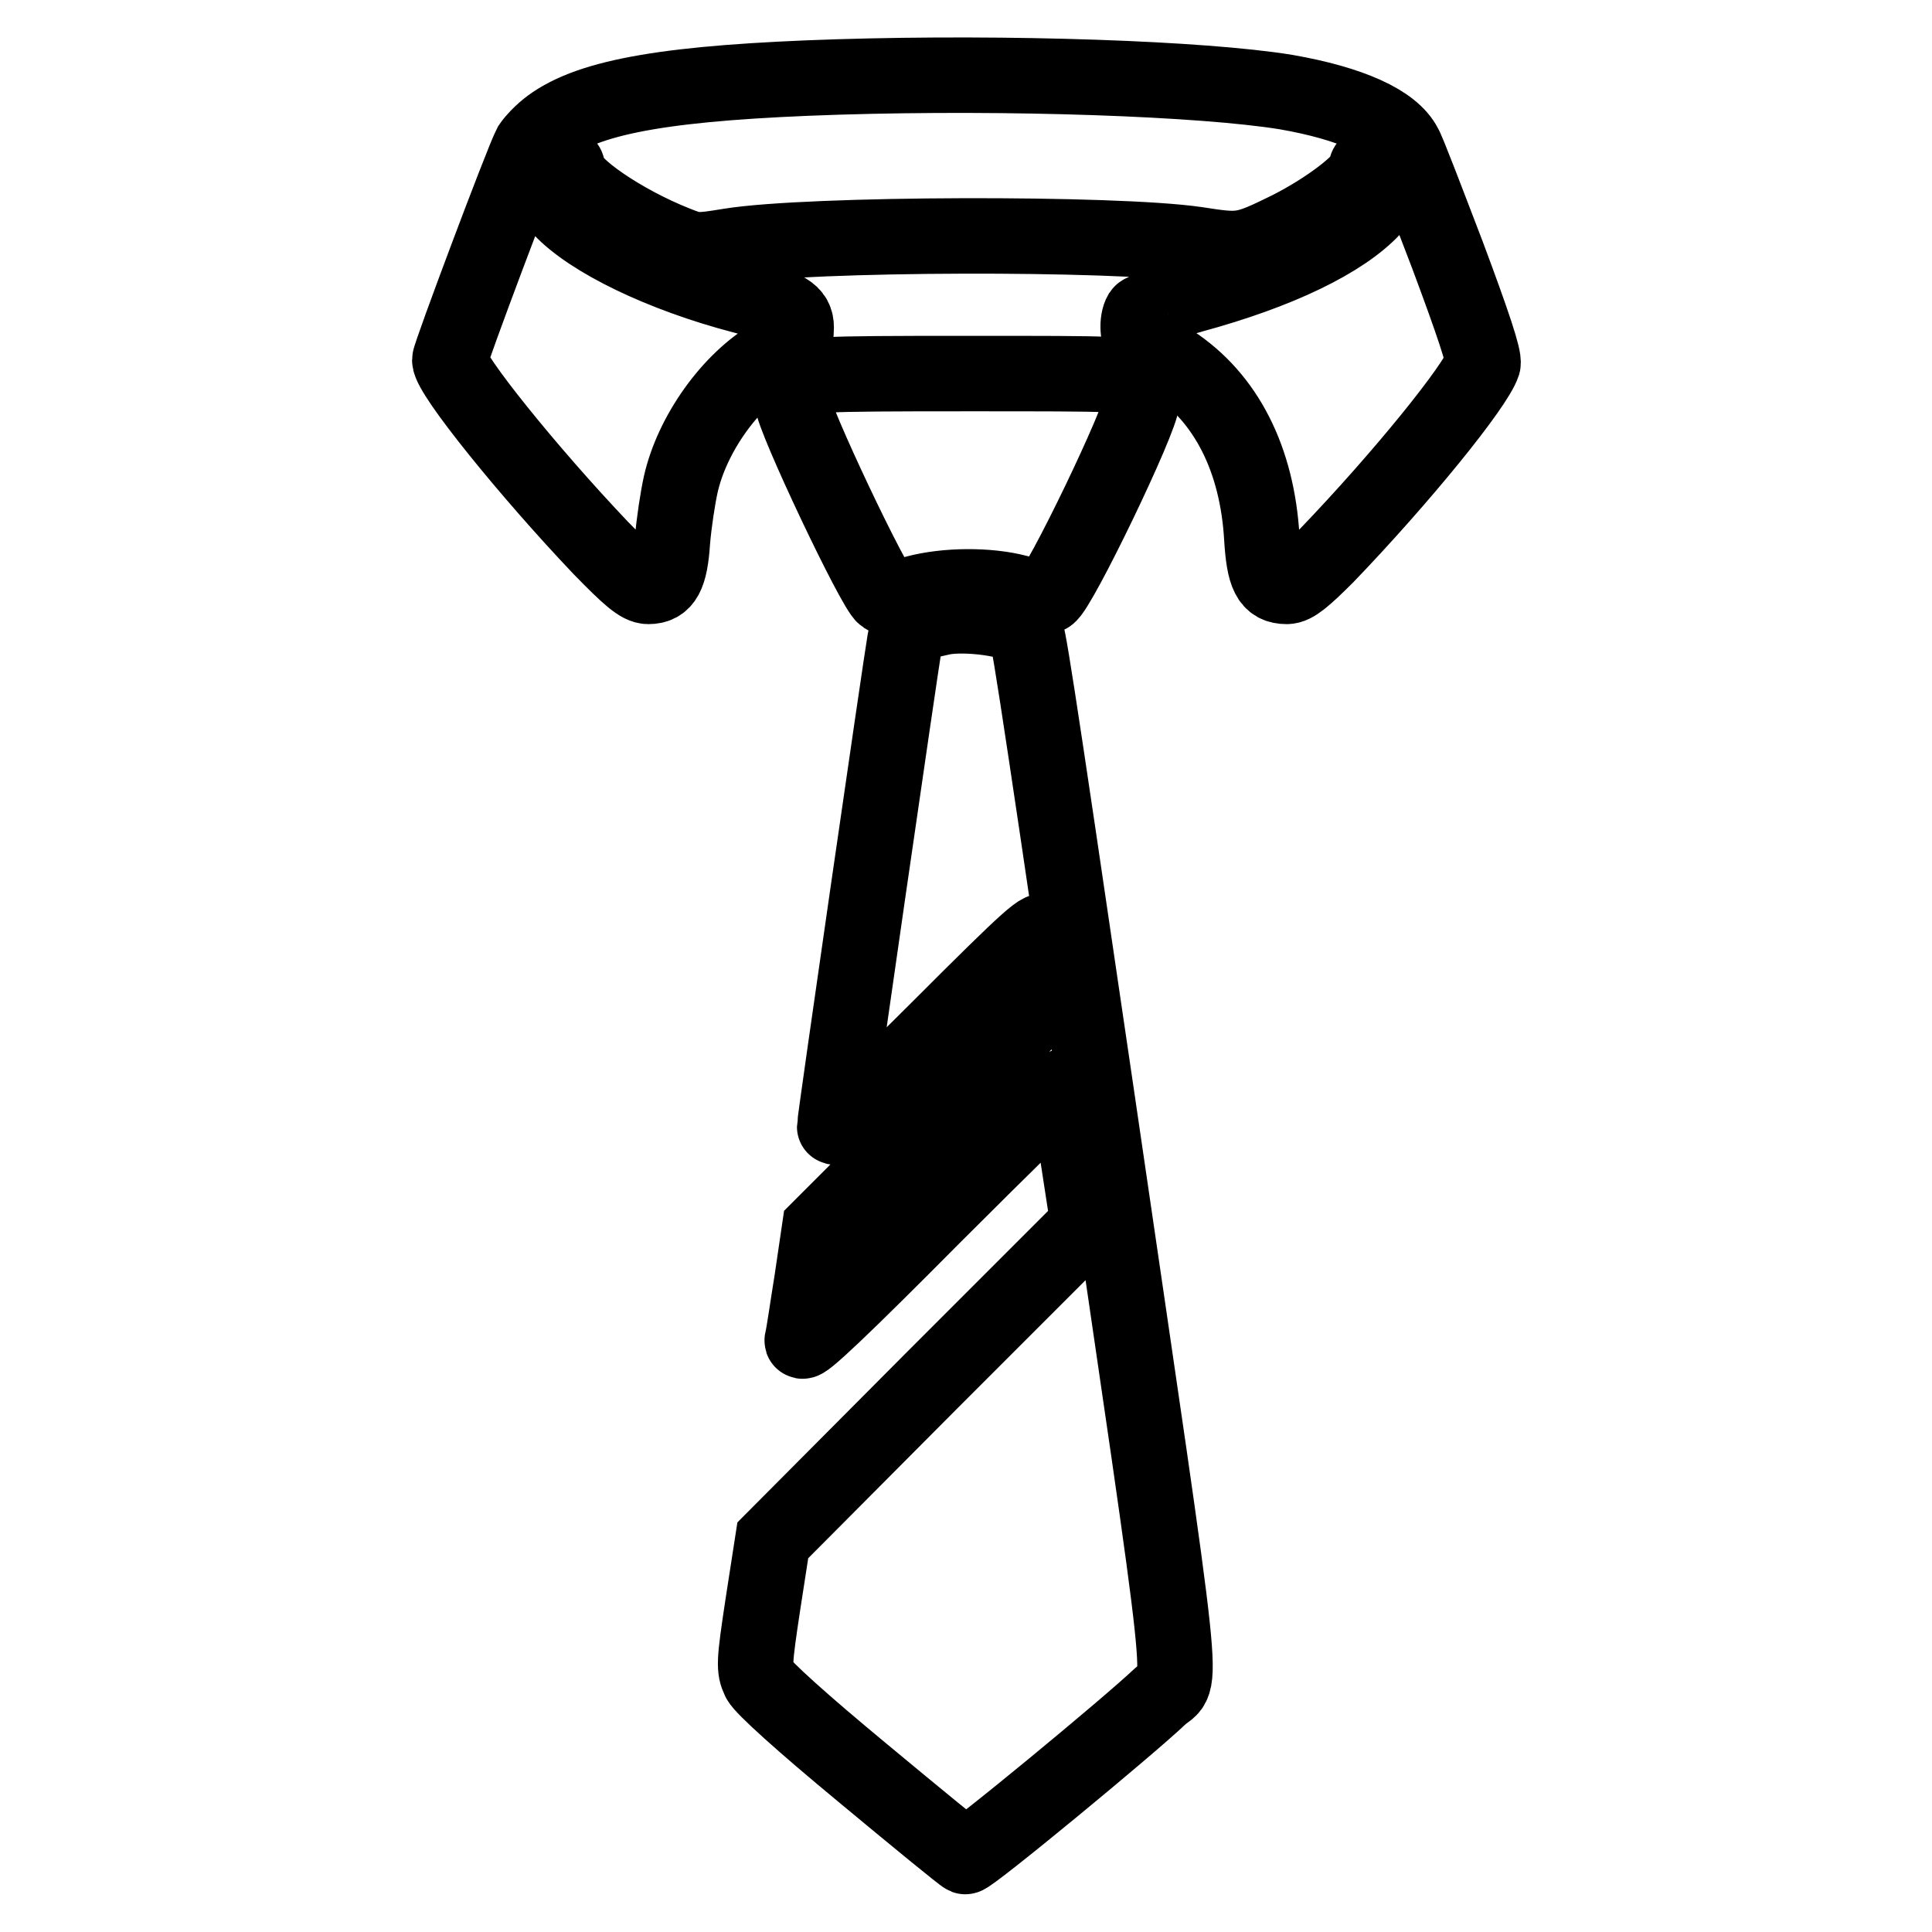
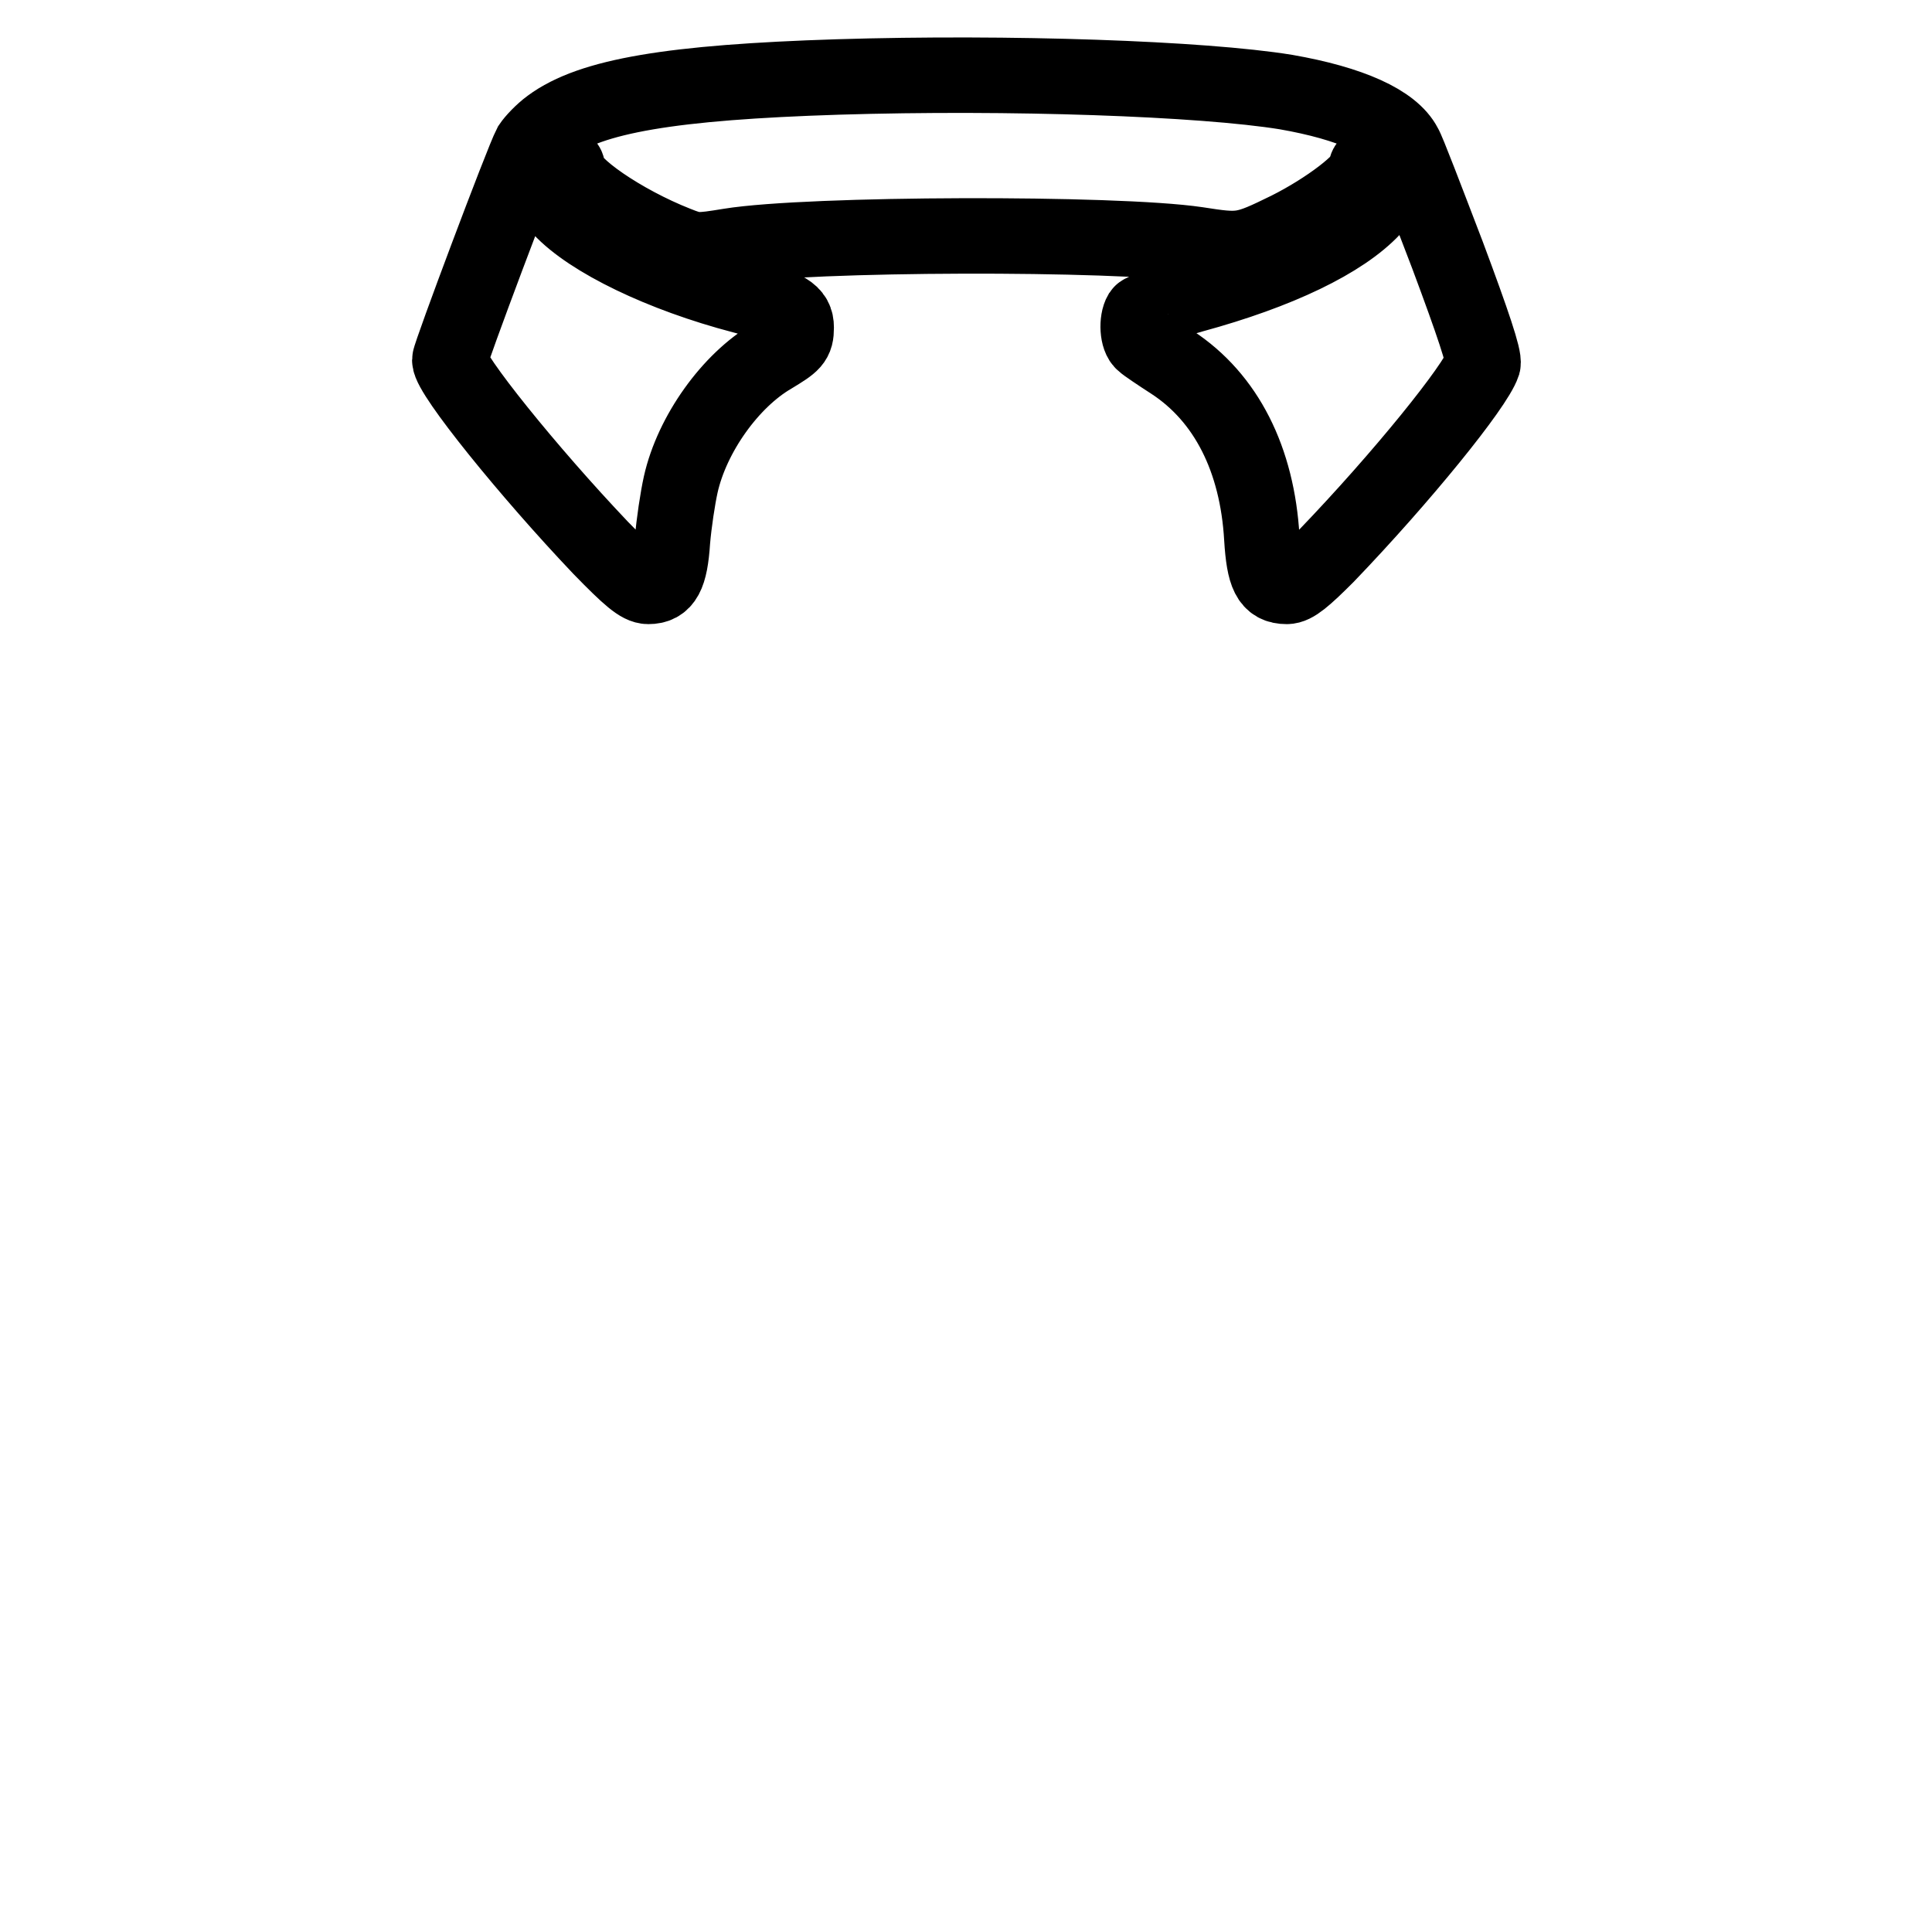
<svg xmlns="http://www.w3.org/2000/svg" version="1.1" x="0px" y="0px" viewBox="0 0 256 256" enable-background="new 0 0 256 256" xml:space="preserve">
  <g>
    <g>
      <g>
        <path stroke-width="10" fill-opacity="0" stroke="#000000" d="M111,10.2c-22,0.7-32.7,2.5-38.1,6.5c-1.1,0.8-2.2,2-2.6,2.6c-1.1,2.1-10.7,27.7-10.7,28.4c0,1.9,10.4,14.8,20,24.9c3.8,3.9,5.2,5.1,6.3,5.1c2.1,0,2.9-1.4,3.2-6c0.2-2.4,0.7-5.7,1.1-7.5c1.5-6.7,6.6-13.8,12.1-17c2.8-1.7,3.2-2,3.2-3.8c0-1.9-1.2-2.7-7.1-4.2c-10.7-2.8-20.2-7.4-24.1-11.6c-2.4-2.6-2.6-3.4-1.1-4.8c1.2-1.2,2-1.3,2-0.4c0,2.1,7.3,7.1,14.4,9.9c2.5,1,2.8,1,7.1,0.3c10.5-1.7,51.1-1.8,61.9-0.2c5.8,0.9,6.2,0.9,12.1-2c5.2-2.6,10.3-6.5,10.3-7.9c0-1,0.9-0.9,2,0.3c1.5,1.5,1.3,2.3-1.1,4.8c-4,4.3-12.5,8.4-23.9,11.5c-3.5,1-6.6,2.1-6.8,2.4c-0.6,1-0.5,3.3,0.3,3.9c0.3,0.3,2.1,1.5,3.8,2.6c7.2,4.7,11.3,12.9,11.9,23.3c0.3,4.9,1,6.4,3.3,6.4c1,0,2.3-1.1,5.3-4.1c9.9-10.3,19.7-22.4,20.7-25.4c0.2-0.8-1.3-5.3-4.7-14.4c-2.8-7.3-5.3-13.9-5.7-14.5c-1.6-3.1-7.1-5.6-15.7-7.1C159.3,10.4,133.8,9.5,111,10.2z" />
-         <path stroke-width="10" fill-opacity="0" stroke="#000000" d="M106,50.6c-0.6,0.6-1,1.7-1,2.6c0,2,10.9,25,12.2,25.8c0.6,0.4,1.8,0.3,4.1-0.4c4.1-1.1,9.7-1.1,13.5-0.1c2.2,0.6,3.3,0.7,4.1,0.4c1.4-0.7,12.4-23.5,12.4-25.8c0-0.9-0.5-2-1-2.6c-1-1-1.7-1-22.2-1S106.9,49.6,106,50.6z" />
-         <path stroke-width="10" fill-opacity="0" stroke="#000000" d="M124.9,81.8c-3.8,0.8-4.7,1.4-5,3.1c-0.6,3.5-9.3,63.6-9.3,64.4c0,0.5,6.2-5.4,13.8-13c12.4-12.4,13.9-13.7,14.1-12.6c0.2,0.7,0.5,2.7,0.8,4.5l0.5,3.3l-15.6,15.7l-15.6,15.6l-1,6.8c-0.6,3.7-1.1,7.3-1.3,8c-0.2,0.9,5.4-4.4,17.3-16.4c9.7-9.7,17.7-17.5,17.7-17.4c0.1,0.2,0.7,4.3,1.5,9.3l1.4,9.1l-20.9,20.9l-20.9,21l-1.3,8.4c-1.2,7.9-1.2,8.6-0.5,10.1c0.5,1,5.7,5.7,13.8,12.4c7.1,5.9,13.2,10.9,13.5,11c0.5,0.2,21.6-17.2,25.8-21.2c3.2-3,3.9,4.4-8.4-79.7c-8.6-58.6-9.1-61.4-9.5-61.7C134.4,82,127.9,81.2,124.9,81.8z" />
      </g>
    </g>
  </g>
</svg>